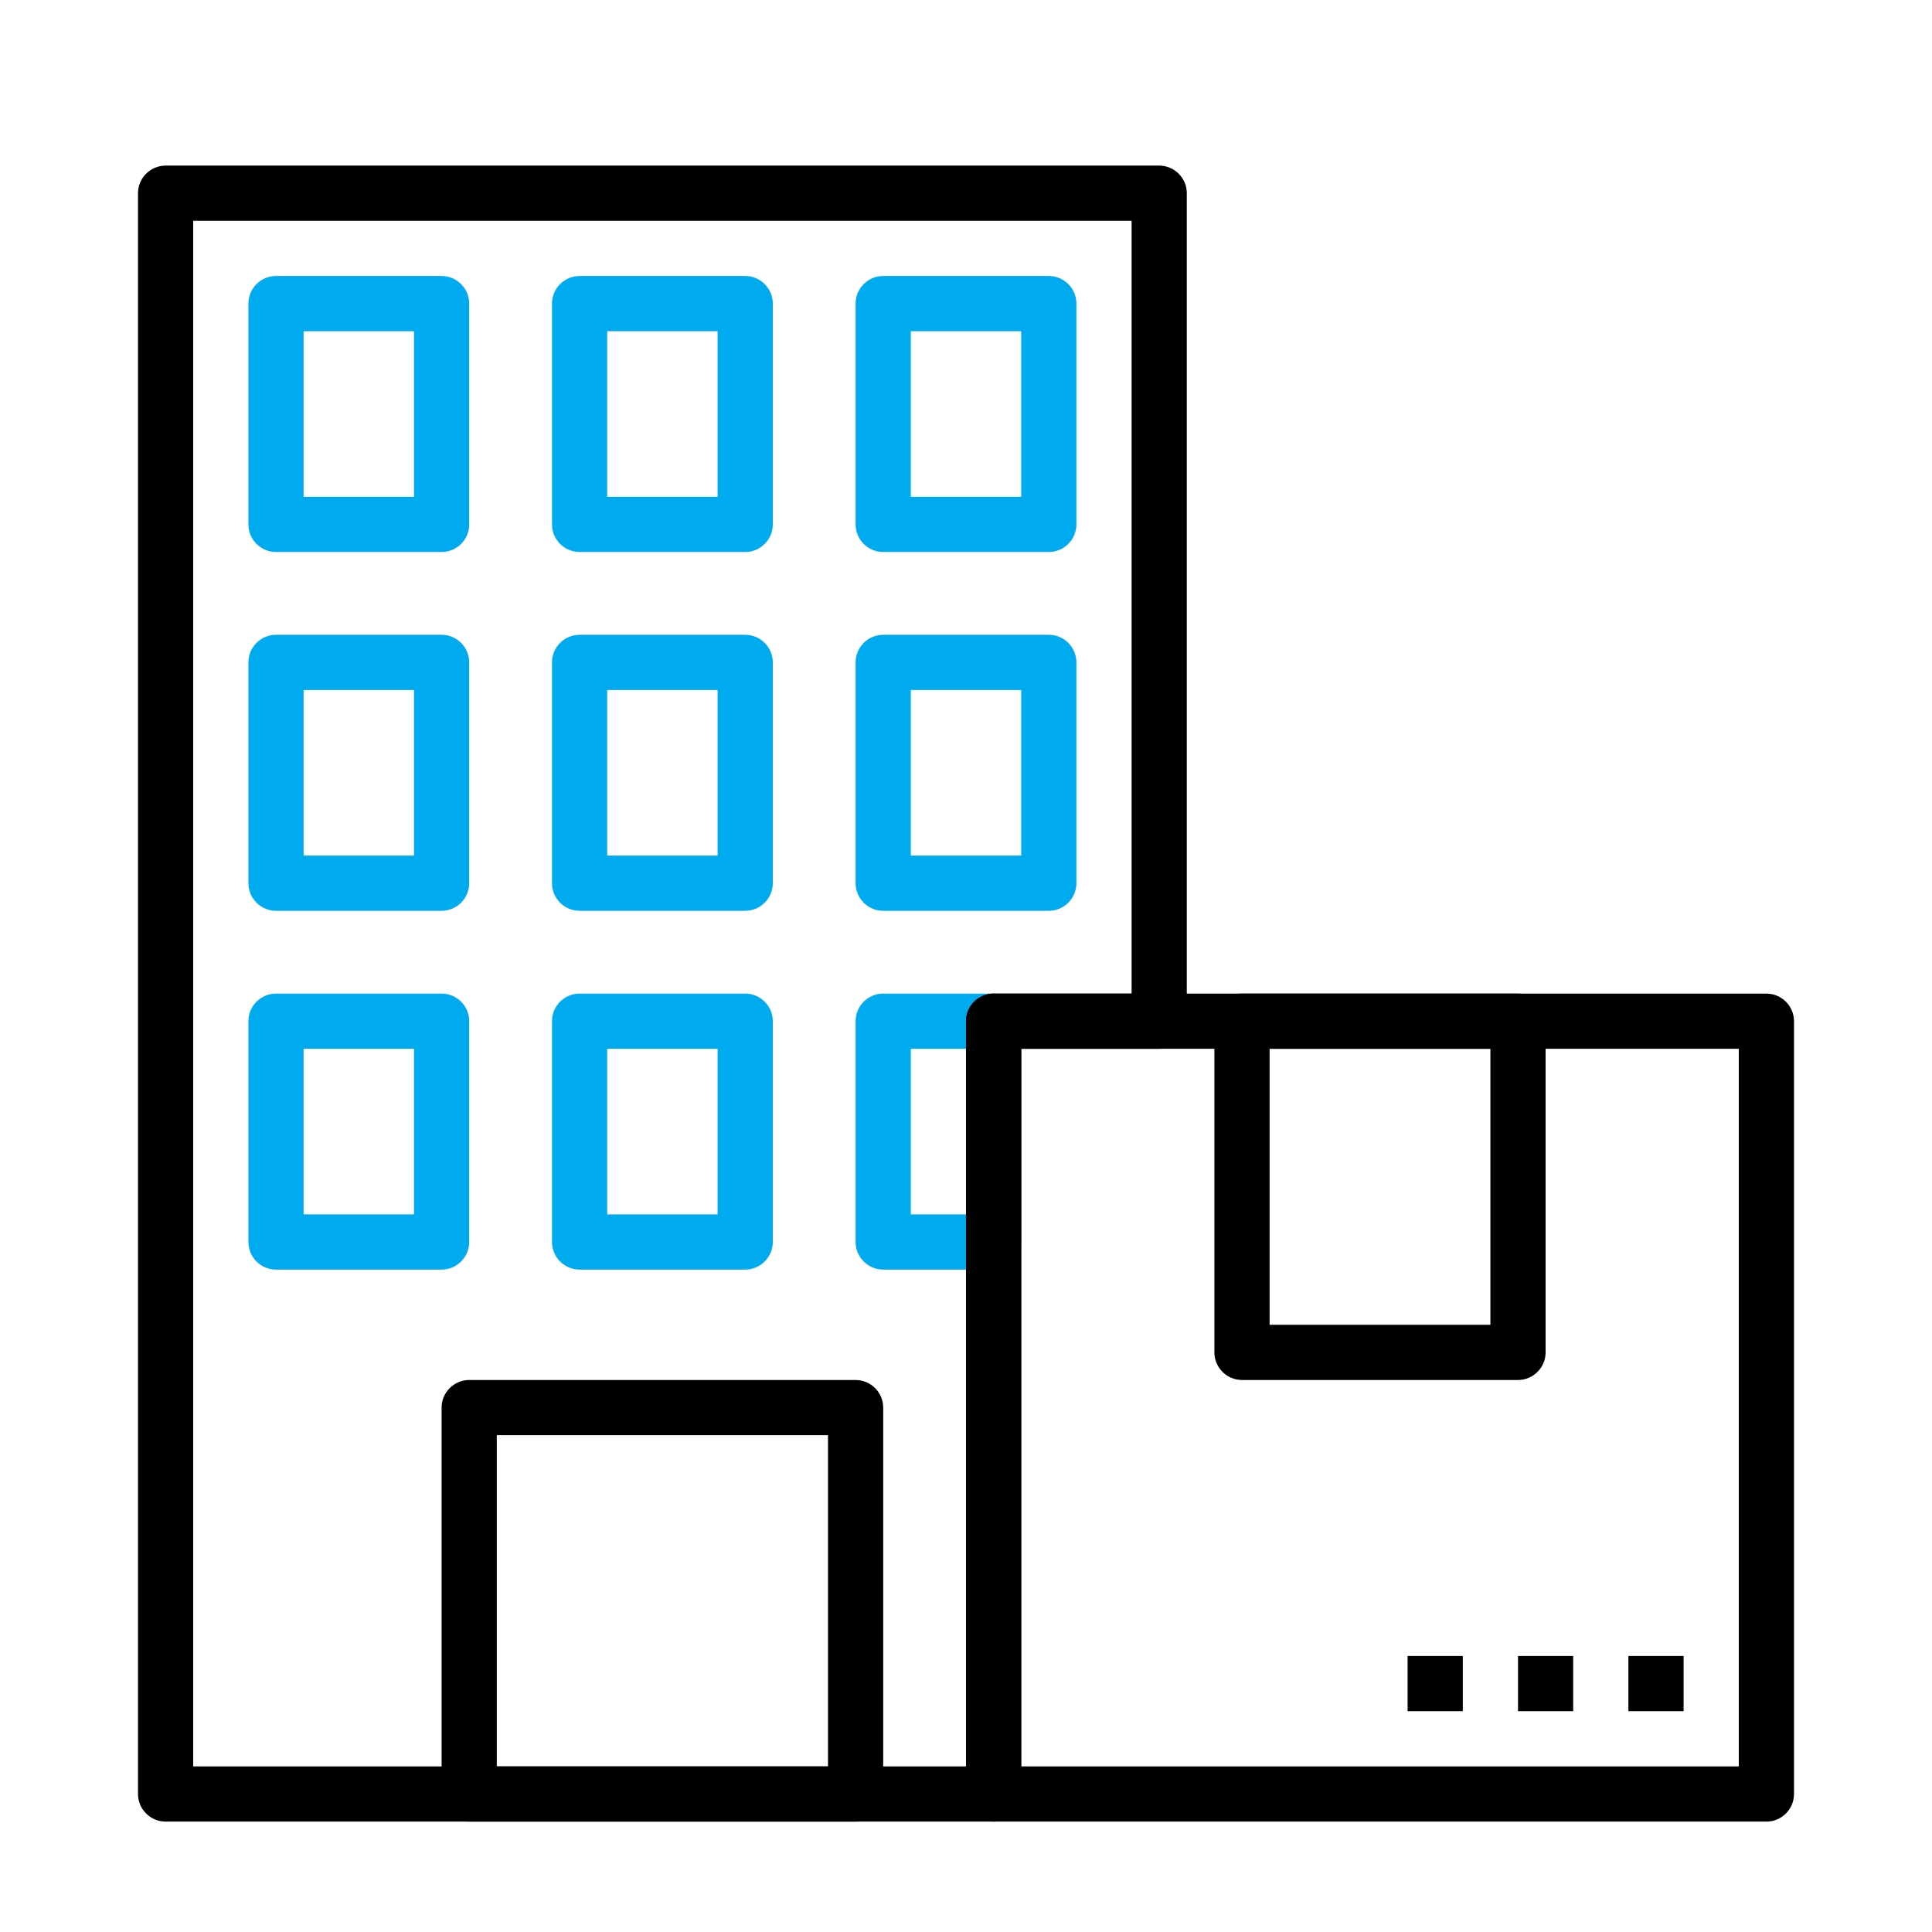
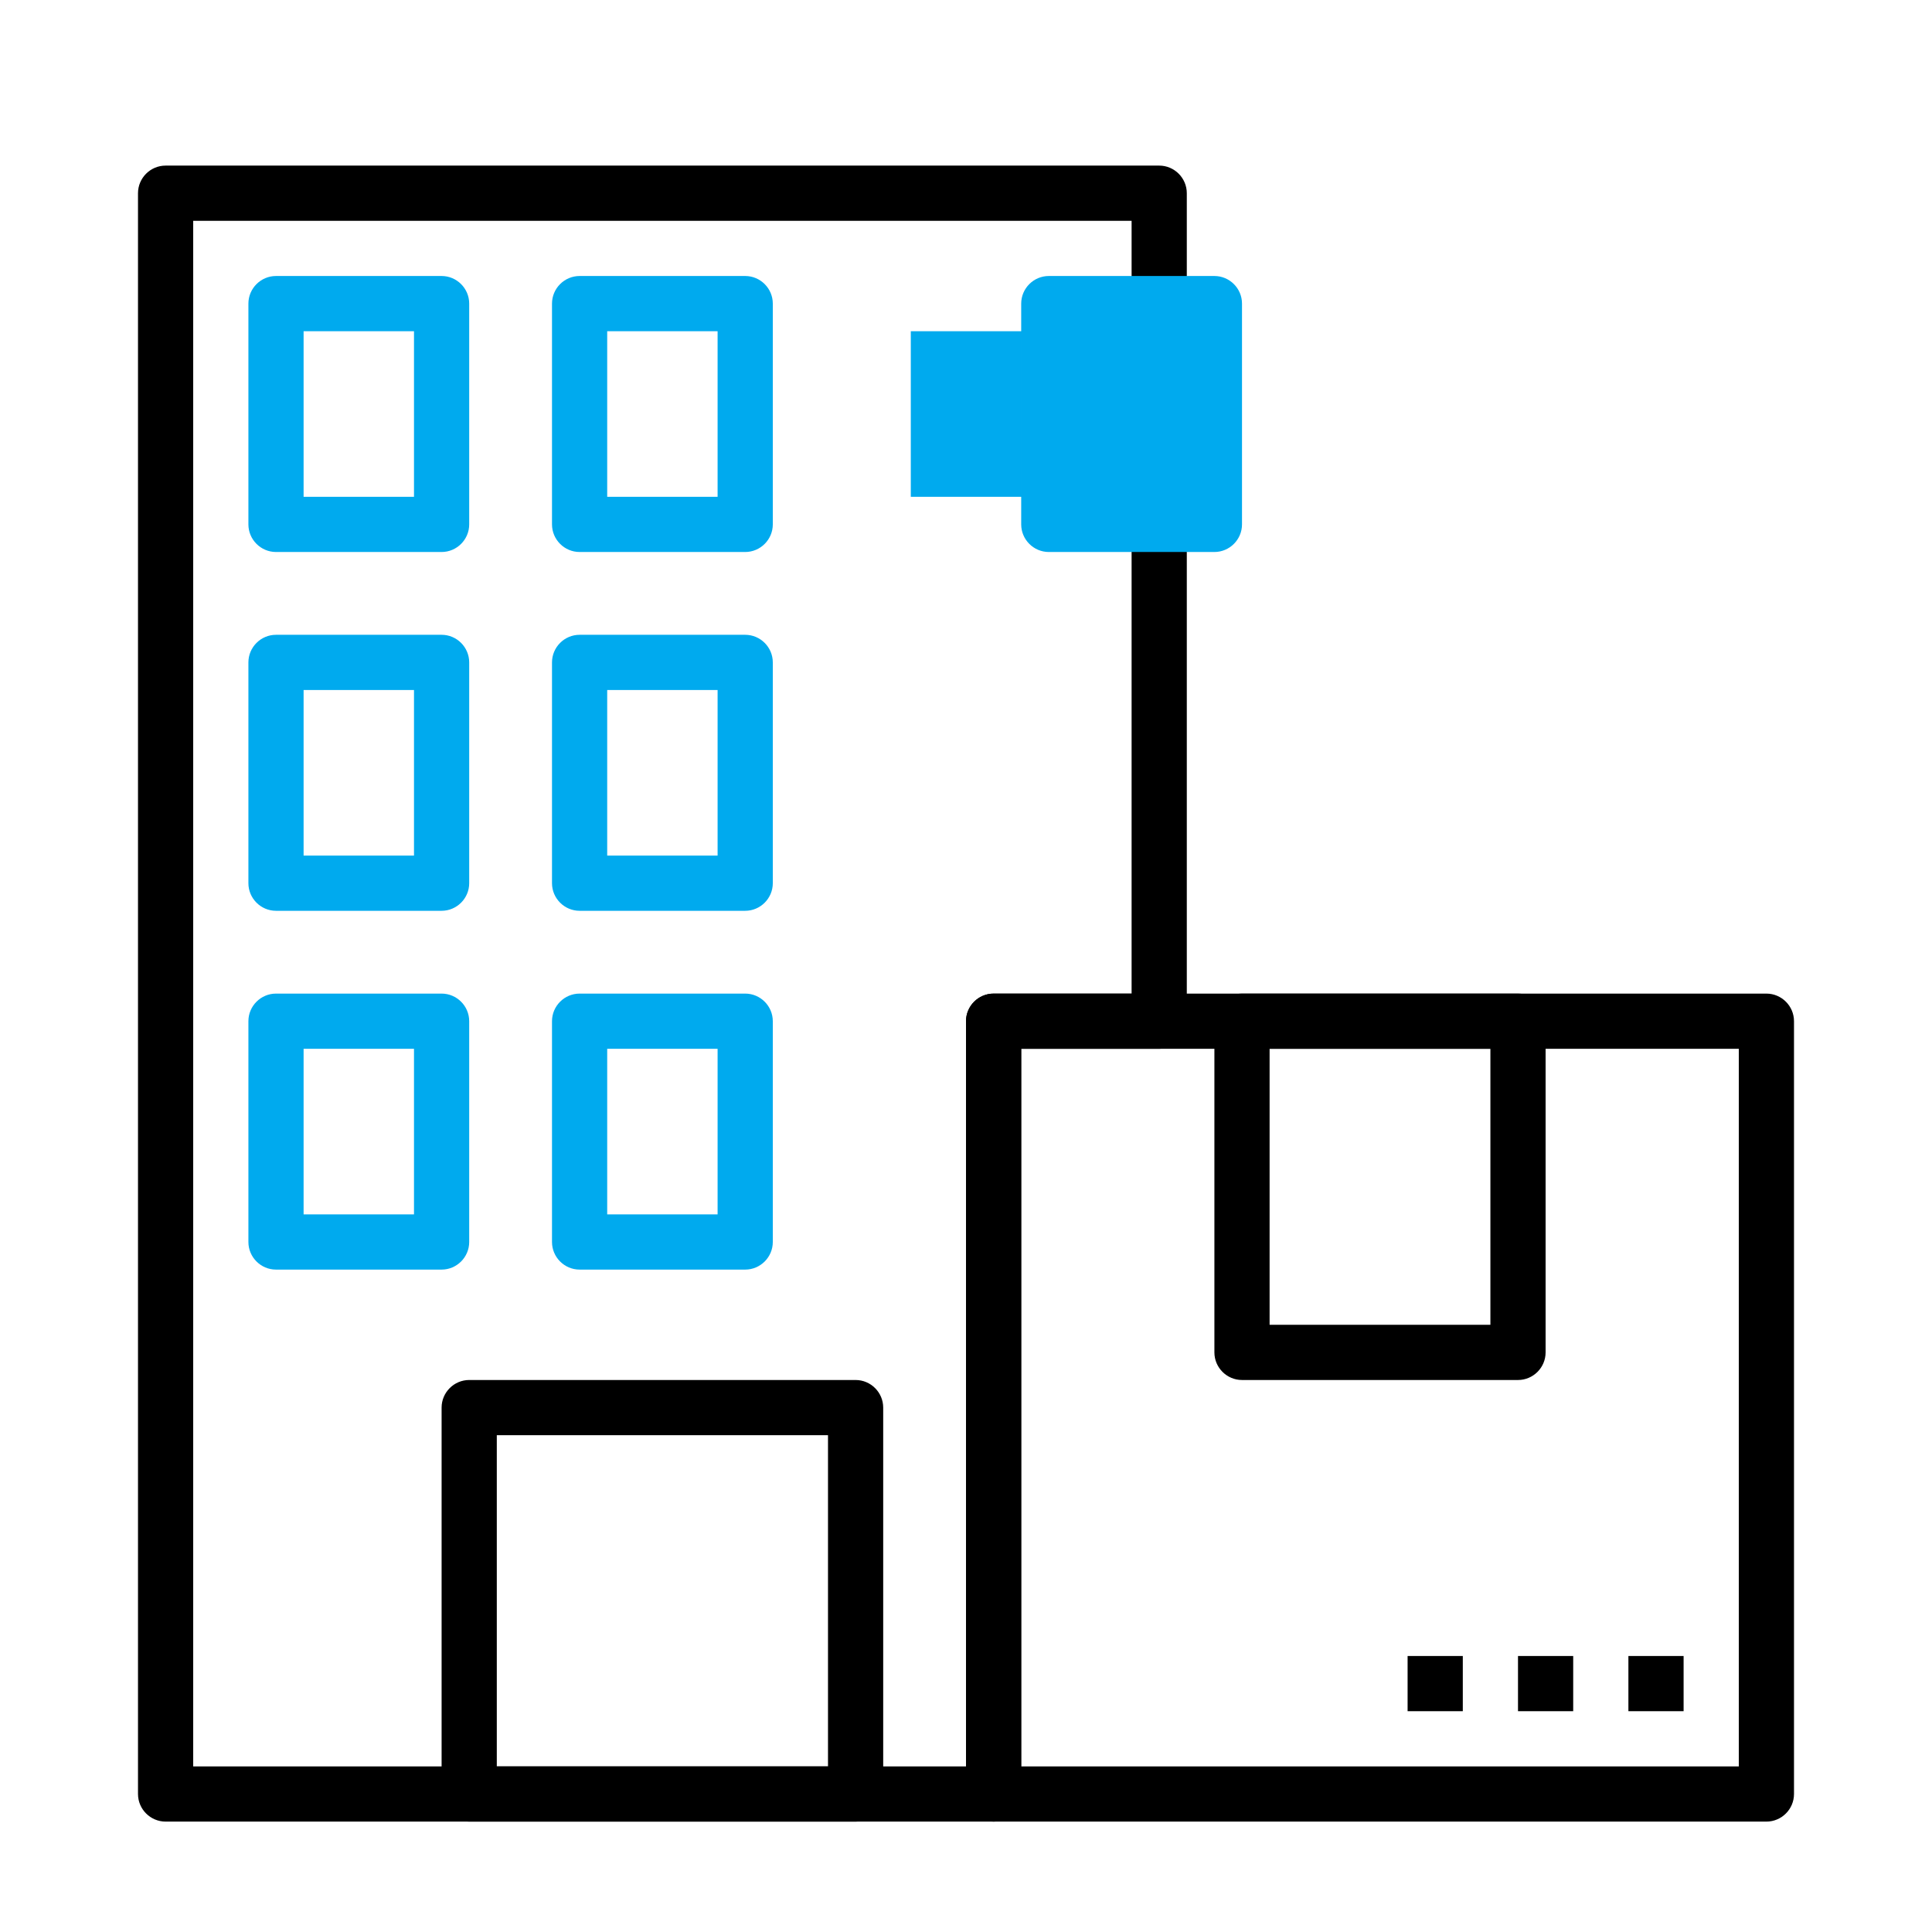
<svg xmlns="http://www.w3.org/2000/svg" id="b" viewBox="0 0 70 70">
  <defs>
    <style>.ak{fill:#0ae;}.al{fill:none;}</style>
  </defs>
  <g id="c">
    <rect class="al" width="70" height="70" />
    <g id="d">
      <g id="e">
-         <path id="f" class="ak" d="M36,46h-4c-.55,0-1-.45-1-1v-8c0-.55.45-1,1-1h4c.55,0,1,.45,1,1v8c0,.55-.45,1-1,1ZM33,44h2v-6h-2v6Z" />
-       </g>
+         </g>
      <g id="g">
        <path id="h" d="M36,66H6c-.55,0-1-.45-1-1V7c0-.55.45-1,1-1h36c.55,0,1,.45,1,1v30c0,.55-.45,1-1,1h-5v27c0,.55-.45,1-1,1ZM7,64h28v-27c0-.55.45-1,1-1h5V8H7v56Z" />
      </g>
      <g id="i">
        <path id="j" d="M64,66h-28c-.55,0-1-.45-1-1v-28c0-.55.45-1,1-1h28c.55,0,1,.45,1,1v28c0,.55-.45,1-1,1ZM37,64h26v-26h-26v26Z" />
      </g>
      <g id="k">
        <path id="l" d="M55,50h-10c-.55,0-1-.45-1-1v-12c0-.55.45-1,1-1h10c.55,0,1,.45,1,1v12c0,.55-.45,1-1,1ZM46,48h8v-10h-8v10Z" />
      </g>
      <g id="m">
        <rect id="n" x="51" y="60" width="2" height="2" />
      </g>
      <g id="o">
        <rect id="p" x="55" y="60" width="2" height="2" />
      </g>
      <g id="q">
        <rect id="r" x="59" y="60" width="2" height="2" />
      </g>
      <g id="s">
        <path id="t" class="ak" d="M16,20h-6c-.55,0-1-.45-1-1v-8c0-.55.45-1,1-1h6c.55,0,1,.45,1,1v8c0,.55-.45,1-1,1ZM11,18h4v-6h-4v6Z" />
      </g>
      <g id="u">
        <path id="v" class="ak" d="M27,20h-6c-.55,0-1-.45-1-1v-8c0-.55.45-1,1-1h6c.55,0,1,.45,1,1v8c0,.55-.45,1-1,1ZM22,18h4v-6h-4v6Z" />
      </g>
      <g id="w">
-         <path id="x" class="ak" d="M38,20h-6c-.55,0-1-.45-1-1v-8c0-.55.45-1,1-1h6c.55,0,1,.45,1,1v8c0,.55-.45,1-1,1ZM33,18h4v-6h-4v6Z" />
+         <path id="x" class="ak" d="M38,20c-.55,0-1-.45-1-1v-8c0-.55.45-1,1-1h6c.55,0,1,.45,1,1v8c0,.55-.45,1-1,1ZM33,18h4v-6h-4v6Z" />
      </g>
      <g id="y">
        <path id="z" class="ak" d="M16,33h-6c-.55,0-1-.45-1-1v-8c0-.55.45-1,1-1h6c.55,0,1,.45,1,1v8c0,.55-.45,1-1,1ZM11,31h4v-6h-4v6Z" />
      </g>
      <g id="aa">
        <path id="ab" class="ak" d="M27,33h-6c-.55,0-1-.45-1-1v-8c0-.55.45-1,1-1h6c.55,0,1,.45,1,1v8c0,.55-.45,1-1,1ZM22,31h4v-6h-4v6Z" />
      </g>
      <g id="ac">
-         <path id="ad" class="ak" d="M38,33h-6c-.55,0-1-.45-1-1v-8c0-.55.45-1,1-1h6c.55,0,1,.45,1,1v8c0,.55-.45,1-1,1ZM33,31h4v-6h-4v6Z" />
-       </g>
+         </g>
      <g id="ae">
        <path id="af" class="ak" d="M16,46h-6c-.55,0-1-.45-1-1v-8c0-.55.45-1,1-1h6c.55,0,1,.45,1,1v8c0,.55-.45,1-1,1ZM11,44h4v-6h-4v6Z" />
      </g>
      <g id="ag">
        <path id="ah" class="ak" d="M27,46h-6c-.55,0-1-.45-1-1v-8c0-.55.45-1,1-1h6c.55,0,1,.45,1,1v8c0,.55-.45,1-1,1ZM22,44h4v-6h-4v6Z" />
      </g>
      <g id="ai">
        <path id="aj" d="M31,66h-14c-.55,0-1-.45-1-1v-14c0-.55.45-1,1-1h14c.55,0,1,.45,1,1v14c0,.55-.45,1-1,1ZM18,64h12v-12h-12v12Z" />
      </g>
    </g>
  </g>
</svg>